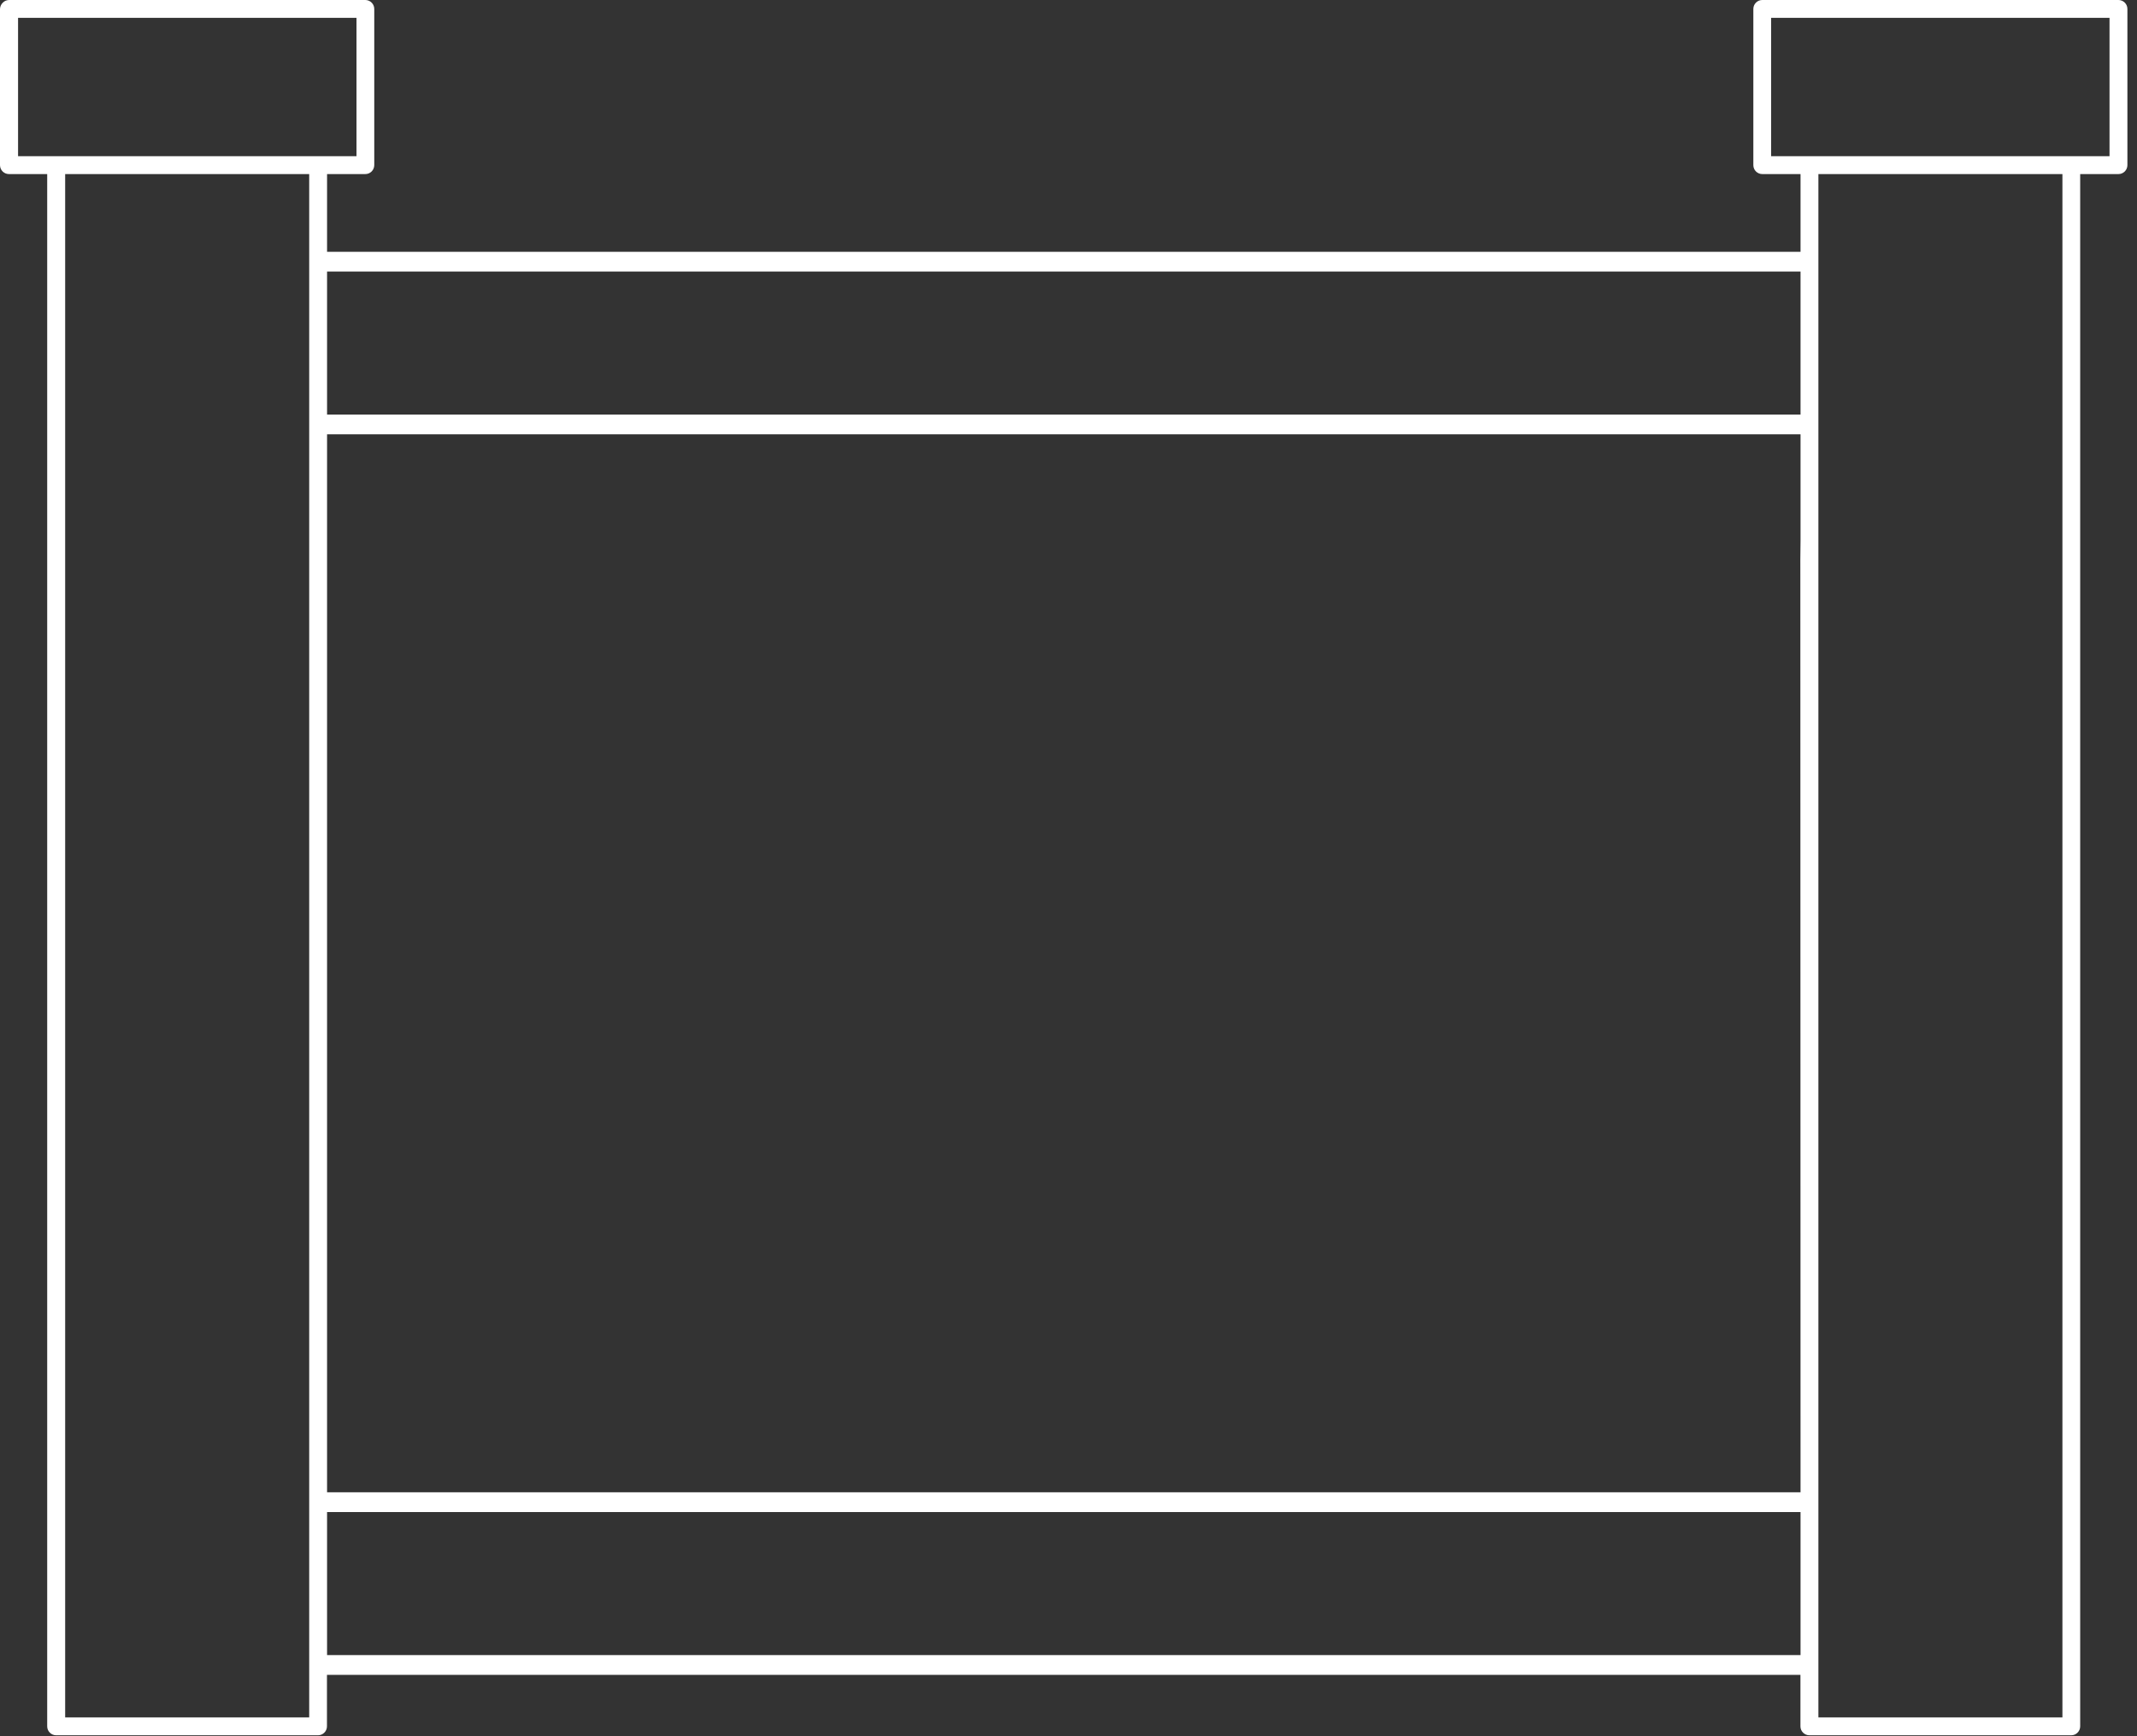
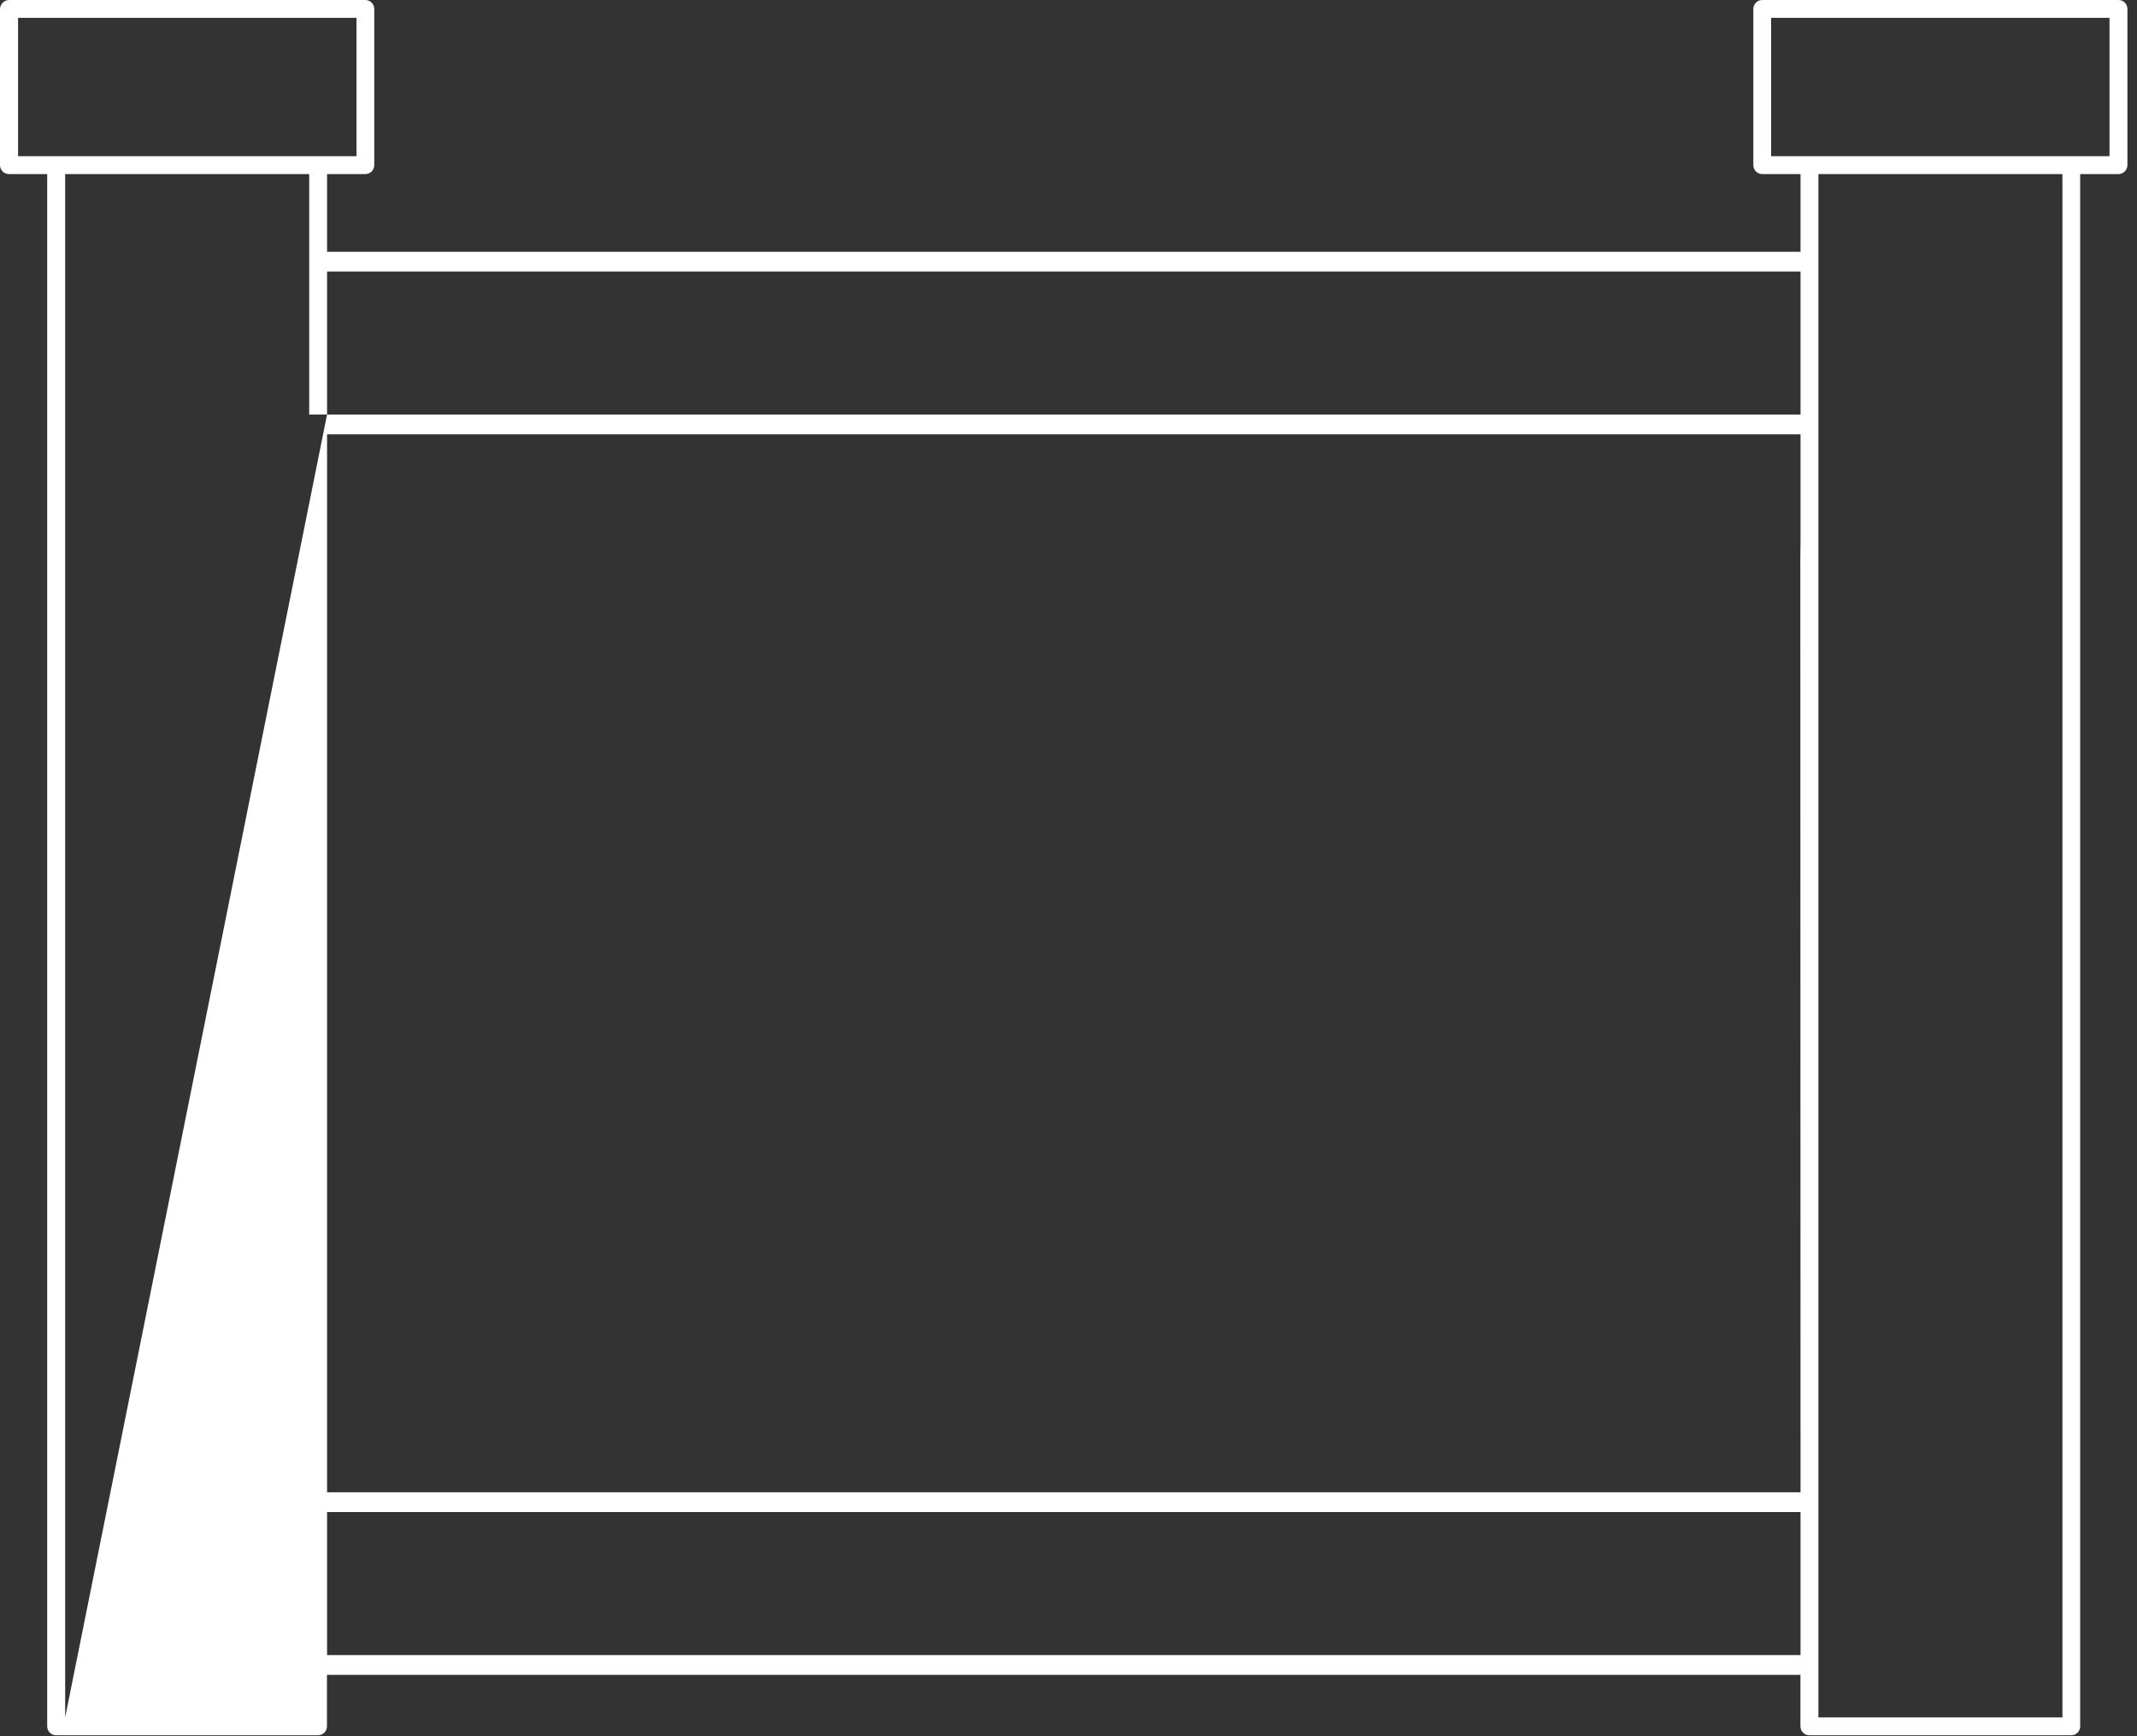
<svg xmlns="http://www.w3.org/2000/svg" width="128" height="104" viewBox="0 0 128 104" fill="none">
  <rect x="0" y="0" width="128" height="104" fill="#333333" stroke="none" />
-   <path d="M0.547 0H21.882C22.174 0 22.417 0.237 22.417 0.535V9.892C22.417 10.184 22.18 10.427 21.882 10.427H19.59V15.085H107.847V10.427H105.555C105.263 10.427 105.02 10.19 105.02 9.892V0.535C105.02 0.243 105.257 0 105.555 0H126.89C127.181 0 127.425 0.237 127.425 0.535V9.892C127.425 10.184 127.187 10.427 126.89 10.427H124.597V103.409C124.597 103.7 124.36 103.944 124.062 103.944H108.376C108.084 103.944 107.841 103.707 107.841 103.409V100.326H19.584V103.409C19.584 103.7 19.346 103.944 19.049 103.944H3.362C3.07 103.944 2.827 103.707 2.827 103.409V10.427H0.535C0.243 10.427 -8.8961e-05 10.19 -8.8961e-05 9.892V0.535C0.012 0.243 0.255 0 0.547 0ZM108.911 102.874H123.533V10.427H108.917V102.874H108.911ZM126.354 9.357V1.07H106.084V9.357H126.354ZM19.59 99.141H107.847V90.574H19.59V99.141ZM19.59 89.388H107.847L107.835 34.37C107.829 33.987 107.835 33.136 107.847 32.364V26.016H19.59V89.388ZM19.59 24.831H107.847V16.264H19.59V24.831ZM3.903 102.874H18.52V10.427H3.903V102.874ZM1.082 9.357H21.353V1.07H1.082V9.357Z" fill="white" />
+   <path d="M0.547 0H21.882C22.174 0 22.417 0.237 22.417 0.535V9.892C22.417 10.184 22.18 10.427 21.882 10.427H19.59V15.085H107.847V10.427H105.555C105.263 10.427 105.02 10.19 105.02 9.892V0.535C105.02 0.243 105.257 0 105.555 0H126.89C127.181 0 127.425 0.237 127.425 0.535V9.892C127.425 10.184 127.187 10.427 126.89 10.427H124.597V103.409C124.597 103.7 124.36 103.944 124.062 103.944H108.376C108.084 103.944 107.841 103.707 107.841 103.409V100.326H19.584V103.409C19.584 103.7 19.346 103.944 19.049 103.944H3.362C3.07 103.944 2.827 103.707 2.827 103.409V10.427H0.535C0.243 10.427 -8.8961e-05 10.19 -8.8961e-05 9.892V0.535C0.012 0.243 0.255 0 0.547 0ZM108.911 102.874H123.533V10.427H108.917V102.874H108.911ZM126.354 9.357V1.07H106.084V9.357H126.354ZM19.59 99.141H107.847V90.574H19.59V99.141ZM19.59 89.388H107.847L107.835 34.37C107.829 33.987 107.835 33.136 107.847 32.364V26.016H19.59V89.388ZM19.59 24.831H107.847V16.264H19.59V24.831ZH18.52V10.427H3.903V102.874ZM1.082 9.357H21.353V1.07H1.082V9.357Z" fill="white" />
</svg>